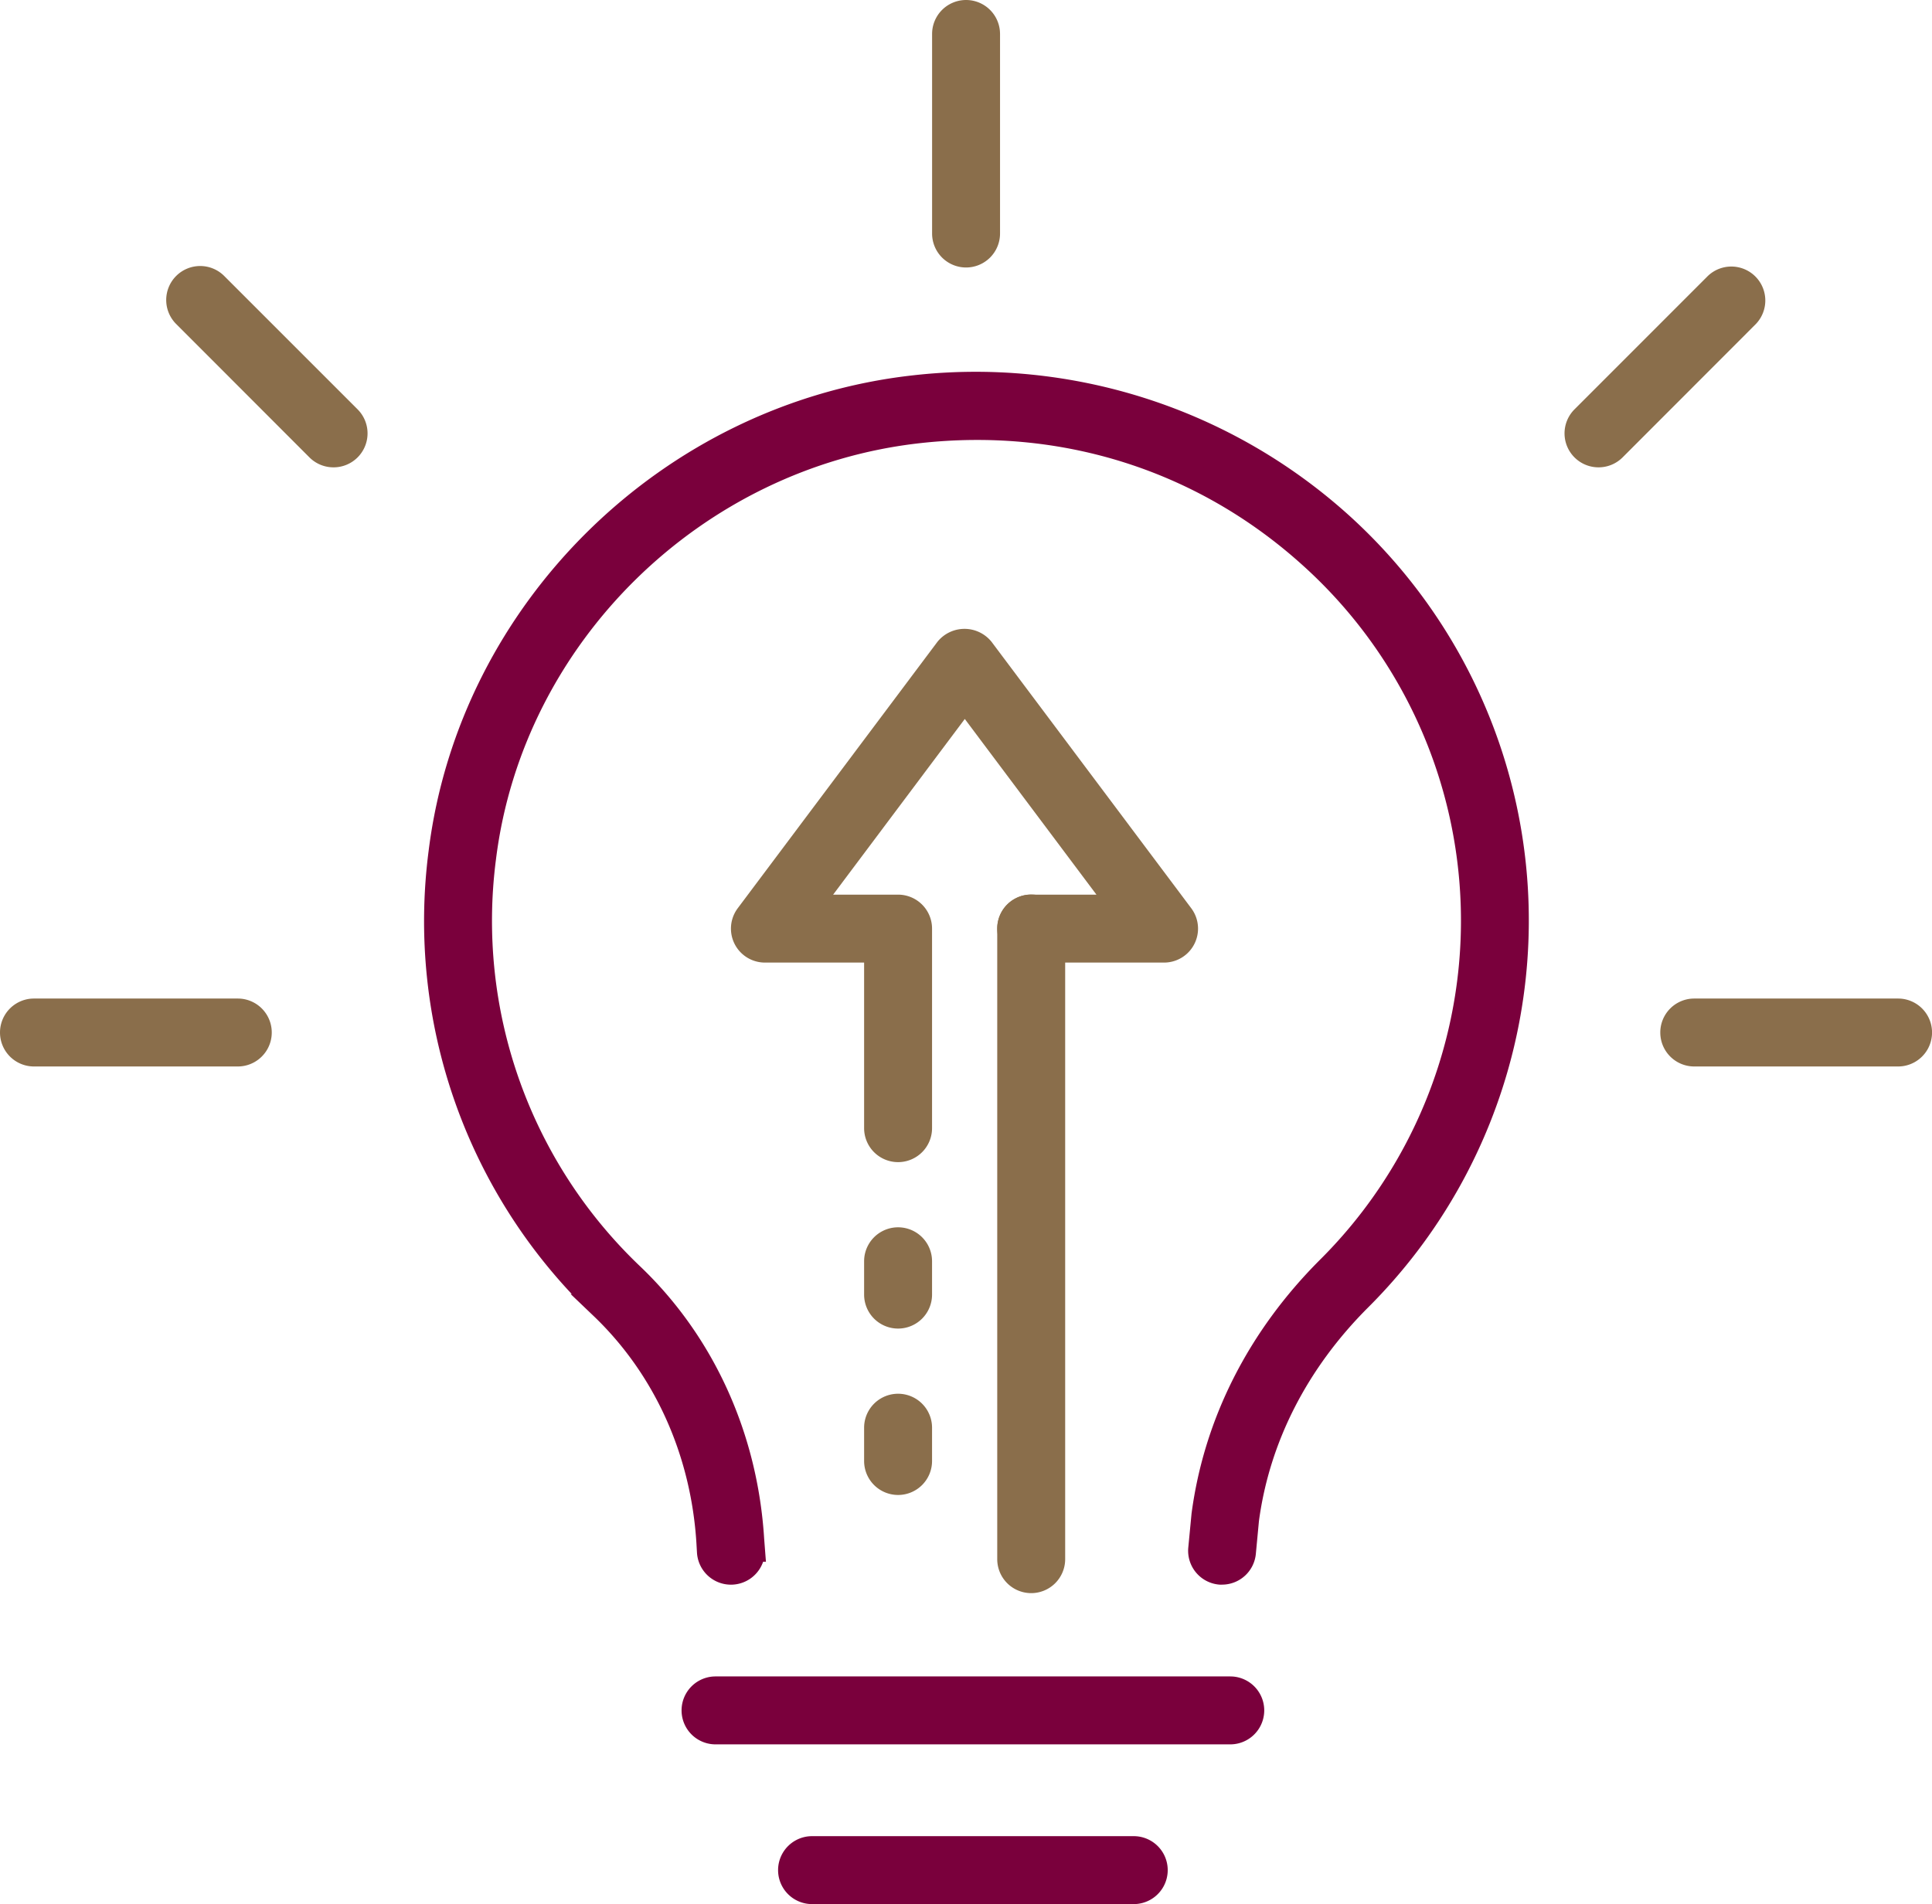
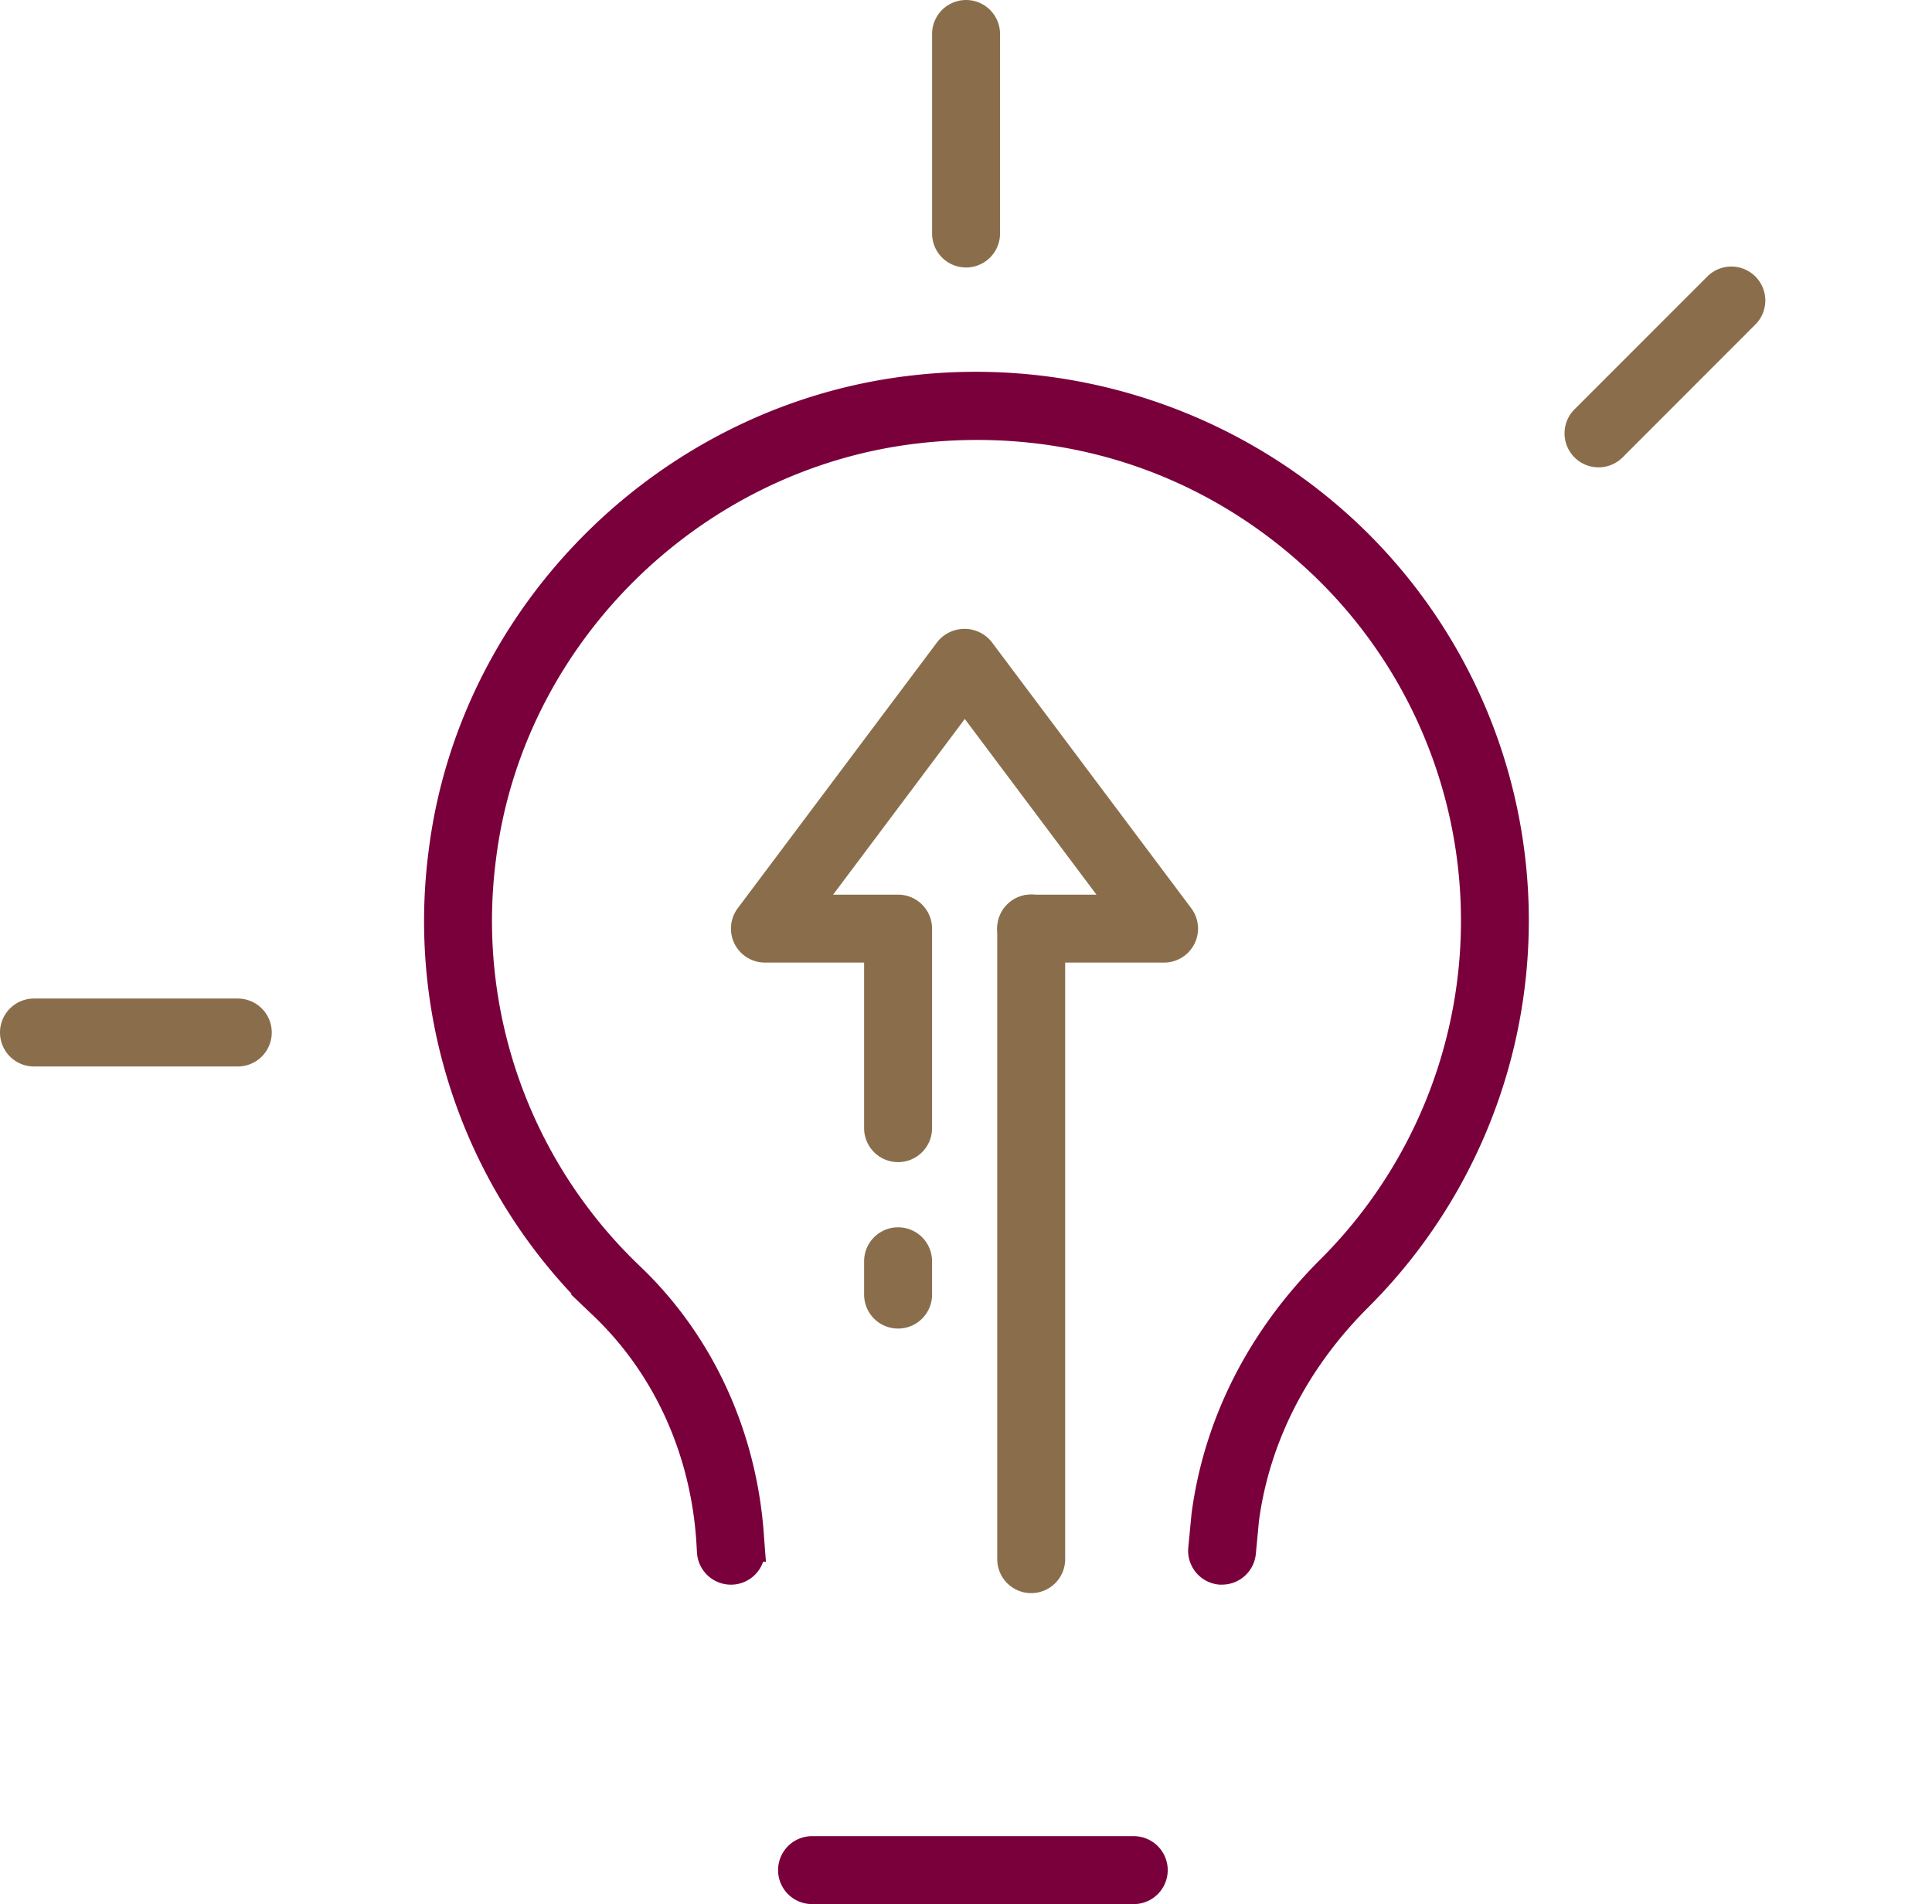
<svg xmlns="http://www.w3.org/2000/svg" viewBox="0 0 454.99 448.46">
  <defs>
    <style>.cls-1{fill:#7a003c;stroke:#7a003c;}.cls-1,.cls-2{stroke-miterlimit:10;stroke-width:6px;}.cls-2{fill:#8a6e4b;stroke:#8a6e4b;}</style>
  </defs>
  <g id="Layer_2" data-name="Layer 2">
    <g id="ëÎÓÈ_1" data-name="ëÎÓÈ 1">
      <path class="cls-1" d="M287.81,370.22l-.47,0a5,5,0,0,1-4.51-5.45l.76-7.93c2.88-21.68,13.05-41.69,29.43-58.05a115.64,115.64,0,0,0-4.67-168.28c-25.21-22.56-57.83-32.9-91.9-29.13C163.5,107.24,120.34,149.58,113.83,202a115.33,115.33,0,0,0,34.94,98.51c16.67,15.95,26.69,38,28.19,62l.18,2.33a5,5,0,1,1-10,.75L167,363.2c-1.35-21.56-10.28-41.23-25.14-55.43a125.25,125.25,0,0,1-37.94-107c7.08-57,53.94-103,111.44-109.39A128.19,128.19,0,0,1,315,123a125.66,125.66,0,0,1,5.07,182.82c-14.81,14.79-24,32.8-26.57,52.1l-.73,7.75A5,5,0,0,1,287.81,370.22Z" />
      <path class="cls-2" d="M227.51,60a5,5,0,0,1-5-5V8a5,5,0,0,1,10,0V55A5,5,0,0,1,227.51,60Z" />
-       <path class="cls-2" d="M447,248.18H399a5,5,0,0,1,0-10h48a5,5,0,0,1,0,10Z" />
      <path class="cls-2" d="M376.45,107.07a5,5,0,0,1-3.54-8.53l31.35-31.36a5,5,0,0,1,7.07,7.07L380,105.61A5,5,0,0,1,376.45,107.07Z" />
-       <path class="cls-2" d="M78.56,107.07A5,5,0,0,1,75,105.61L43.67,74.25a5,5,0,1,1,7.07-7.07L82.1,98.54a5,5,0,0,1-3.54,8.53Z" />
      <path class="cls-2" d="M56,248.18H8a5,5,0,0,1,0-10H56a5,5,0,0,1,0,10Z" />
-       <path class="cls-1" d="M289.73,407.84H168.51a5,5,0,1,1,0-10H289.73a5,5,0,0,1,0,10Z" />
      <path class="cls-1" d="M267,445.46H191.24a5,5,0,0,1,0-10H267a5,5,0,0,1,0,10Z" />
      <path class="cls-2" d="M242.85,372.22a5,5,0,0,1-5-5V218.68a5,5,0,0,1,10,0V367.22A5,5,0,0,1,242.85,372.22Z" />
-       <path class="cls-2" d="M211.5,349.1a5,5,0,0,1-5-5v-7.84a5,5,0,0,1,10,0v7.84A5,5,0,0,1,211.5,349.1Z" />
      <path class="cls-2" d="M211.5,309.91a5,5,0,0,1-5-5v-7.85a5,5,0,0,1,10,0v7.85A5,5,0,0,1,211.5,309.91Z" />
      <path class="cls-2" d="M211.5,270.71a5,5,0,0,1-5-5v-42H180.14a5,5,0,0,1-4-8l47-62.71a5.18,5.18,0,0,1,8,0l47,62.71a5,5,0,0,1-4,8H242.85a5,5,0,1,1,0-10h21.36l-37-49.38-37,49.38H211.5a5,5,0,0,1,5,5v47A5,5,0,0,1,211.5,270.71Z" />
    </g>
  </g>
</svg>